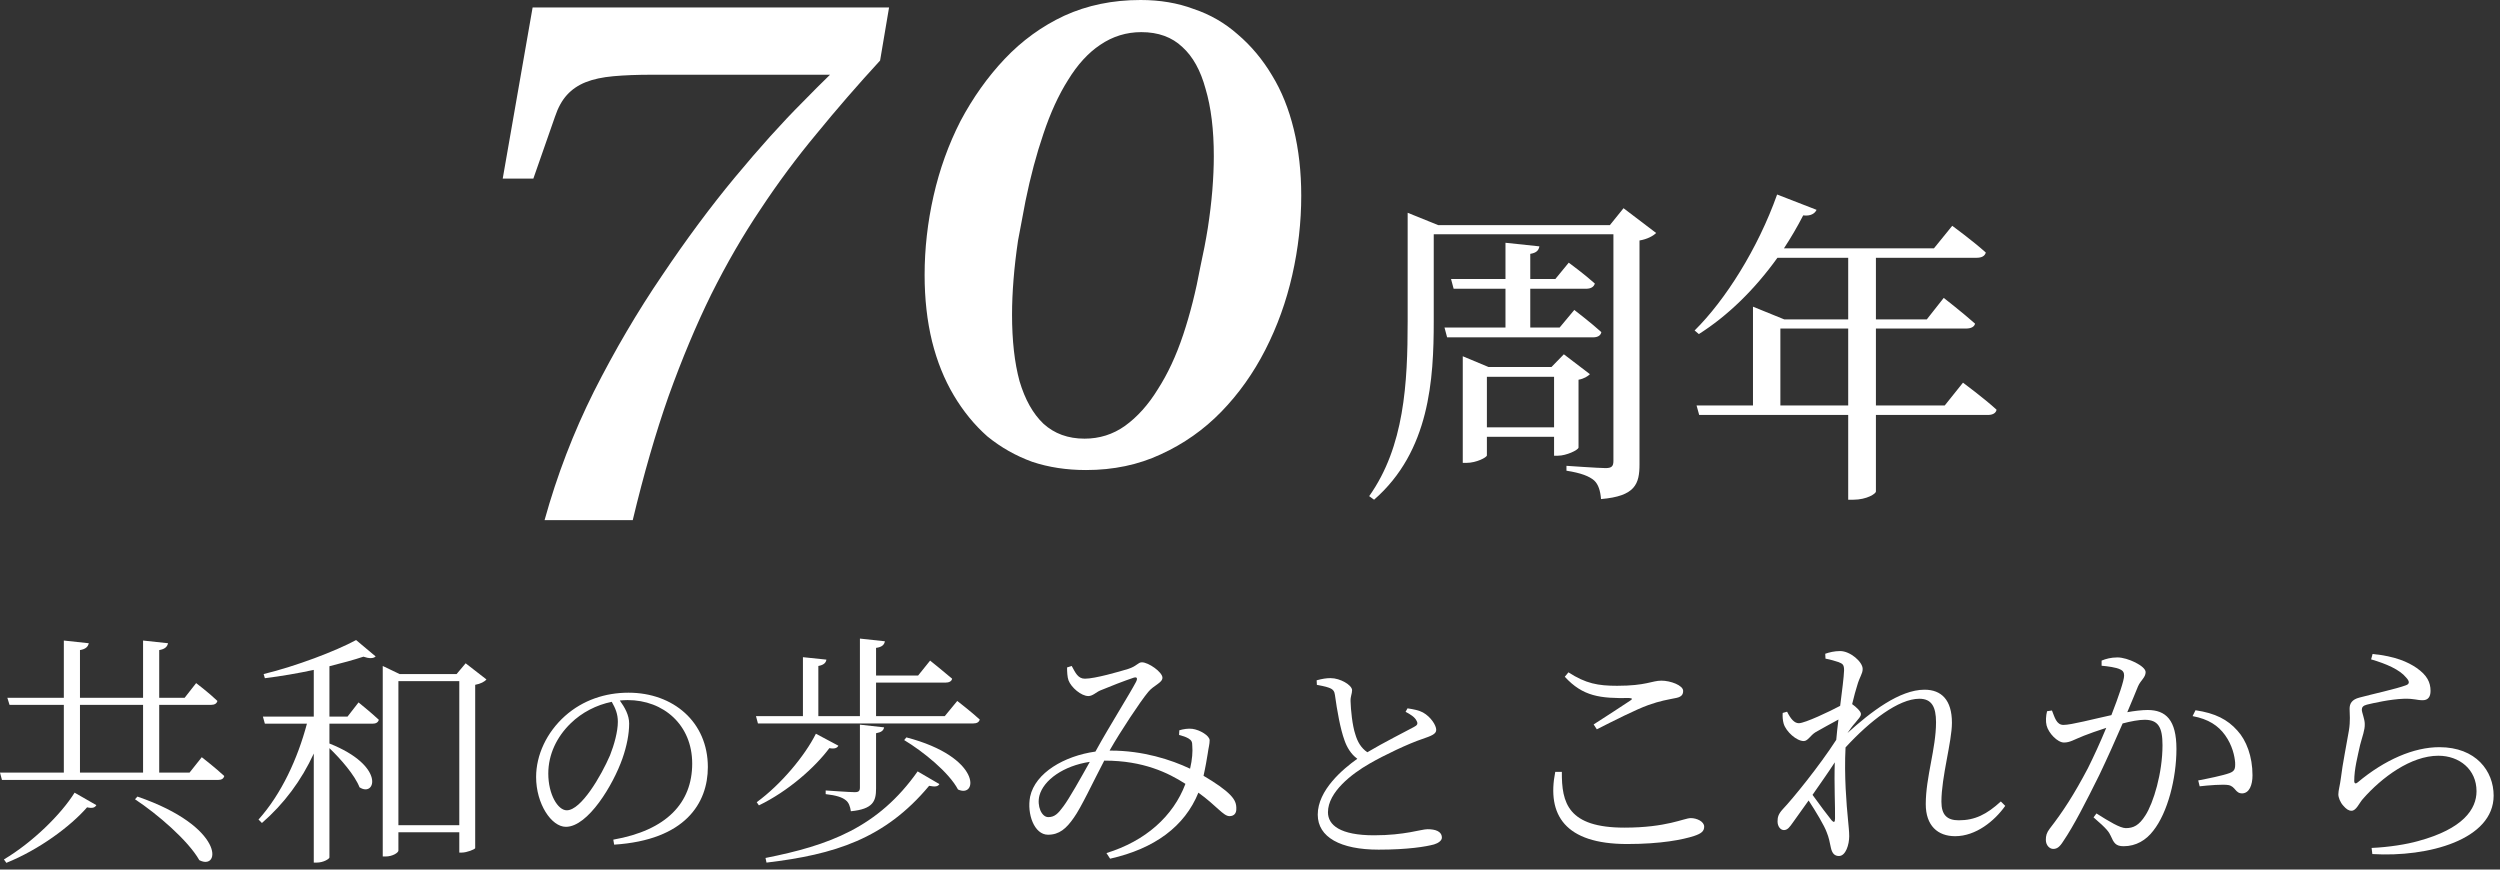
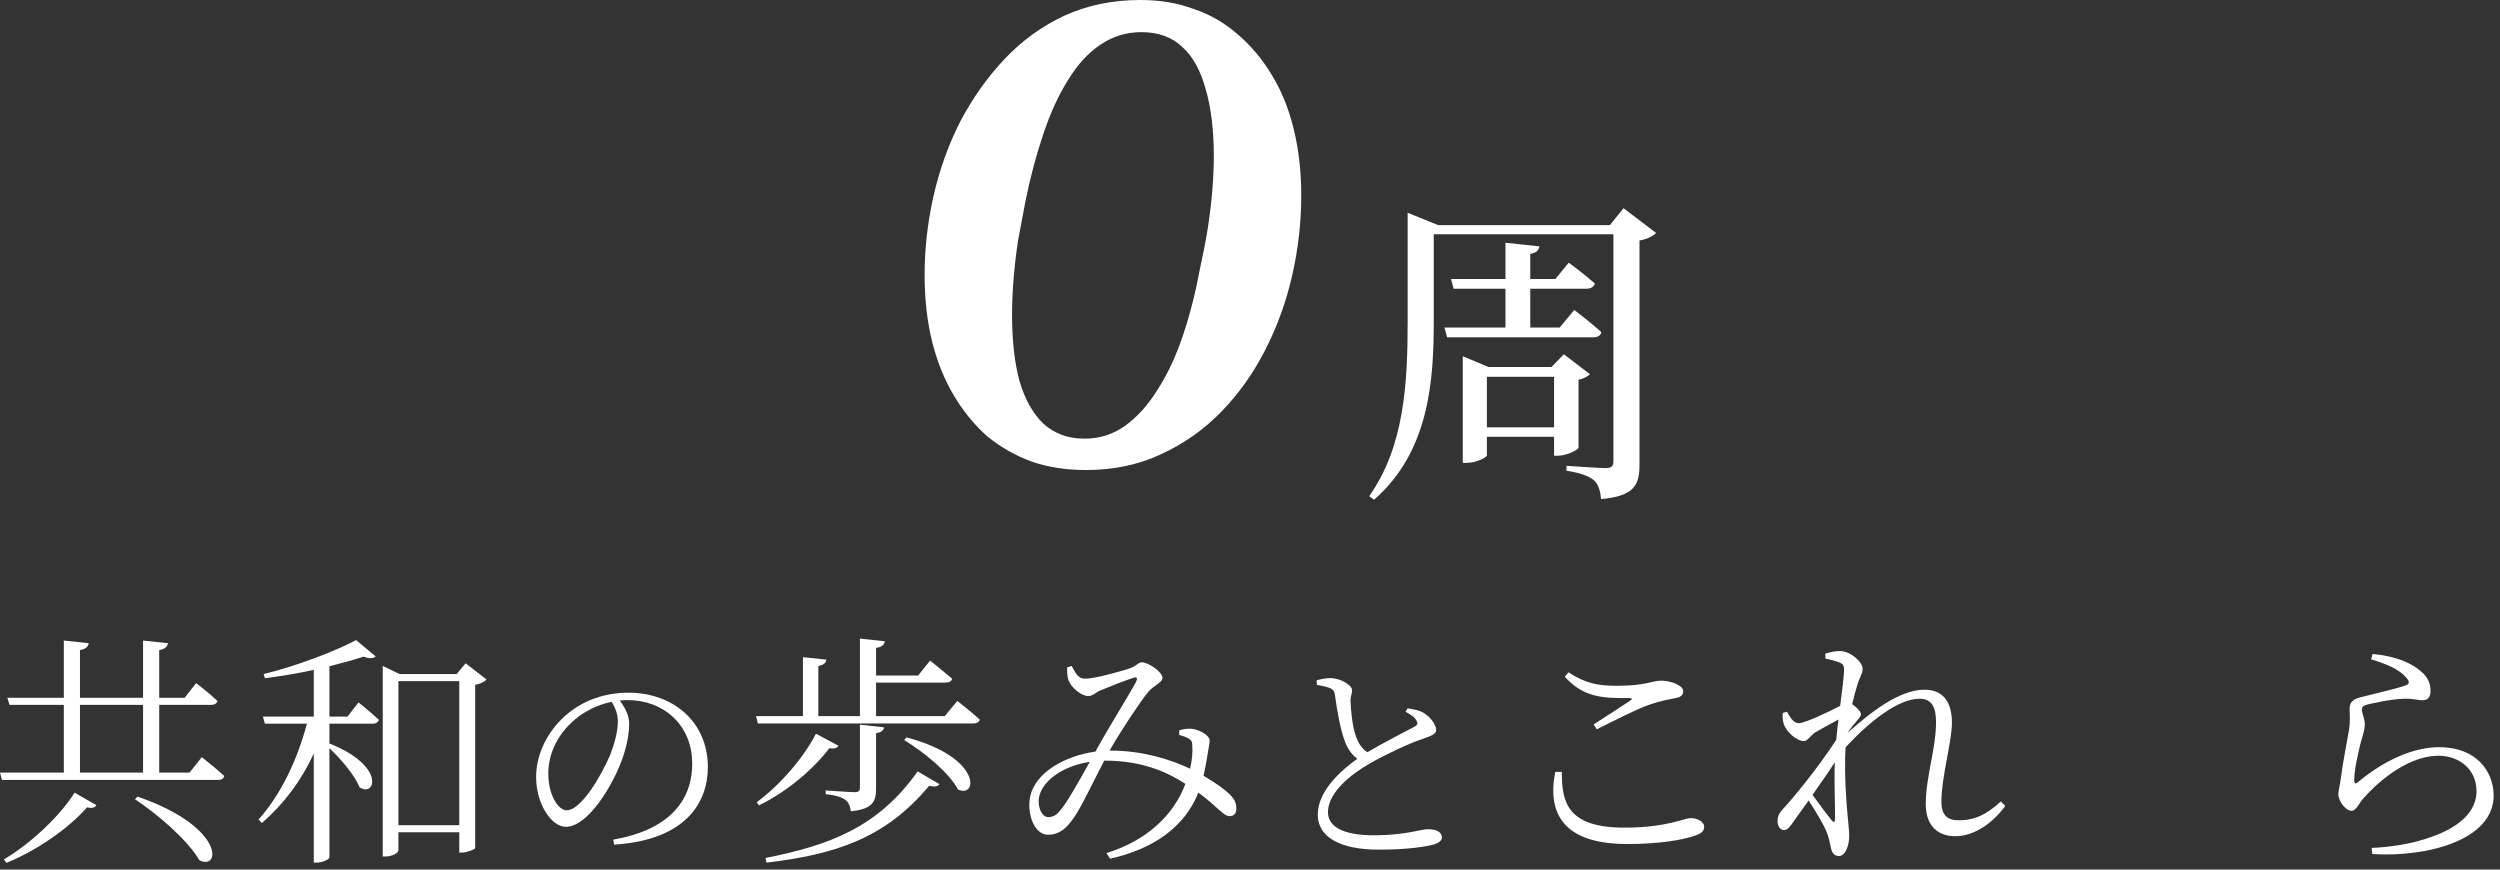
<svg xmlns="http://www.w3.org/2000/svg" width="368" height="128" viewBox="0 0 368 128" fill="none">
  <rect x="0" y="0" width="368" height="128" fill="#333333" stroke="none" />
  <path d="M354.176 99.724C353.24 98.572 351.26 97.708 349.028 97.06L349.244 96.268C352.592 96.592 354.464 97.456 355.724 98.32C357.272 99.4 357.776 100.444 357.776 101.704C357.776 102.604 357.38 103.072 356.624 103.072C355.688 103.072 355.436 102.82 353.852 102.856C351.8 102.928 349.316 103.504 348.416 103.72C347.84 103.864 347.66 104.116 347.66 104.476C347.66 104.872 348.092 105.844 348.092 106.564C348.128 107.464 347.732 108.4 347.408 109.66C347.048 111.316 346.544 113.188 346.544 114.952C346.544 115.348 346.76 115.42 347.048 115.168C351.044 111.82 355.328 109.984 359.072 109.984C364.472 109.984 367.064 113.512 367.064 117.112C367.064 123.592 357.452 126.22 349.208 125.716L349.1 124.816C351.656 124.708 354.284 124.276 355.94 123.808C362.6 122.008 364.544 119.092 364.544 116.464C364.544 113.26 362.024 111.244 358.928 111.244C354.896 111.244 350.612 114.412 347.804 117.616C347.264 118.228 346.832 119.344 346.148 119.344C345.716 119.344 345.356 119.092 344.924 118.588C344.492 118.12 344.204 117.4 344.204 116.932C344.204 116.356 344.456 115.528 344.564 114.628C344.816 112.468 345.464 109.336 345.752 107.572C346.004 106.06 345.86 105.124 345.86 104.332C345.86 103.576 346.184 102.964 347.336 102.676C349.208 102.172 352.7 101.416 354.14 100.876C354.68 100.696 354.752 100.336 354.176 99.724Z" fill="white" />
-   <path d="M309.356 97.996V97.24C309.968 96.988 310.724 96.772 311.696 96.772C313.172 96.772 315.836 98.032 315.836 98.932C315.836 99.724 315.116 100.12 314.72 101.02C314.36 101.884 313.82 103.252 313.136 104.836C314.108 104.656 315.296 104.512 316.124 104.512C318.824 104.512 320.372 105.988 320.372 110.236C320.372 114.592 319.076 119.632 316.952 122.296C315.908 123.664 314.432 124.564 312.596 124.564C311.408 124.564 311.156 124.06 310.688 123.016C310.436 122.476 310.184 122.044 308.168 120.316L308.6 119.74C310.472 120.928 312.092 121.9 312.92 121.9C314.036 121.9 314.864 121.504 315.8 120.028C316.988 118.192 318.32 113.8 318.32 109.696C318.32 107.068 317.708 105.952 315.692 105.952C314.864 105.952 313.676 106.168 312.452 106.492C311.408 108.904 310.184 111.64 309.032 114.052C307.052 118.048 305.252 121.576 303.704 123.844C303.164 124.708 302.768 124.96 302.228 124.96C301.724 124.96 301.148 124.456 301.148 123.628C301.148 123.016 301.256 122.584 301.724 121.972C303.704 119.416 305.288 116.968 307.34 113.08C308.204 111.352 309.176 109.228 310.04 107.14C308.708 107.572 307.484 108.004 306.764 108.292C305.216 108.904 304.712 109.3 303.812 109.3C302.876 109.3 301.544 107.932 301.256 106.78C301.112 106.204 301.148 105.376 301.328 104.692L302.048 104.584C302.444 105.556 302.696 106.708 303.74 106.708C304.892 106.708 308.132 105.844 310.796 105.268C311.876 102.496 312.668 100.156 312.668 99.472C312.668 99.04 312.56 98.752 312.092 98.536C311.552 98.248 310.22 98.068 309.356 97.996ZM322.748 105.412L323.18 104.548C326.096 104.98 327.896 105.916 329.336 107.536C330.668 108.976 331.568 111.352 331.568 114.124C331.568 115.564 331.1 116.752 330.056 116.788C329.012 116.788 329.084 115.78 328.04 115.564C327.284 115.42 325.016 115.6 323.792 115.744L323.576 114.88C324.908 114.628 327.212 114.16 328.184 113.8C328.94 113.512 329.048 113.188 329.012 112.252C328.94 111.316 328.616 109.732 327.536 108.22C326.528 106.816 325.088 105.844 322.748 105.412Z" fill="white" />
  <path d="M270.116 120.496C270.152 118.768 269.972 115.456 270.08 112.216C269.108 113.728 267.92 115.384 266.804 117.004C267.812 118.408 269.108 120.136 269.612 120.748C269.936 121.108 270.116 121.072 270.116 120.496ZM294.524 117.976L295.172 118.624C293.588 120.856 290.852 123.088 287.792 123.088C285.236 123.088 283.472 121.54 283.472 118.372C283.472 114.376 284.984 110.2 284.984 106.312C284.984 104.044 284.336 102.856 282.536 102.856C279.476 102.856 275.264 106.096 271.664 110.02C271.448 114.16 271.808 118.48 272.024 120.64C272.096 121.54 272.204 122.296 272.204 123.088C272.204 124.312 271.7 126.004 270.692 126.004C270.044 126.004 269.684 125.608 269.504 124.78C269.324 123.916 269.216 123.304 268.892 122.512C268.568 121.576 267.272 119.416 266.228 117.832L263.888 121.108C263.456 121.72 263.132 122.188 262.592 122.188C262.088 122.188 261.656 121.648 261.656 120.928C261.656 120.28 261.764 119.848 262.412 119.128C263.888 117.58 267.812 112.756 270.296 108.904C270.404 107.86 270.476 106.888 270.62 105.916C269.396 106.564 268.136 107.284 267.236 107.788C266.48 108.256 266.12 109.084 265.508 109.084C264.464 109.084 262.916 107.716 262.556 106.528C262.412 106.024 262.376 105.448 262.412 104.944L263.06 104.764C263.6 105.844 264.14 106.456 264.788 106.456C265.688 106.456 269.396 104.692 270.872 103.9C271.16 101.596 271.412 99.724 271.448 98.68C271.448 97.852 271.268 97.708 270.62 97.456C270.152 97.312 269.504 97.096 268.712 96.952L268.676 96.232C269.288 96.016 270.044 95.836 270.872 95.836C272.348 95.836 274.184 97.42 274.184 98.464C274.184 99.22 273.752 99.544 273.356 100.984C273.176 101.524 272.924 102.46 272.636 103.648C273.212 104.044 273.932 104.728 273.932 105.088C273.932 105.52 273.536 105.808 273.104 106.384C272.708 106.816 272.348 107.32 271.952 107.896C275.372 104.8 279.62 101.524 283.292 101.524C285.776 101.524 287.324 103.036 287.324 106.384C287.324 109.192 285.776 114.34 285.776 118.012C285.776 119.956 286.604 120.748 288.332 120.748C290.708 120.748 292.436 119.884 294.524 117.976Z" fill="white" />
  <path d="M228.932 113.62H229.904C229.868 118.192 230.804 121.828 239.12 121.828C245.348 121.828 247.904 120.424 248.876 120.424C249.776 120.424 250.856 120.928 250.856 121.684C250.856 122.332 250.46 122.692 249.38 123.052C247.724 123.592 244.52 124.24 239.516 124.24C230.372 124.24 227.672 119.956 228.932 113.62ZM235.052 107.356L234.584 106.636C236.384 105.484 238.652 104.008 239.948 103.144C240.344 102.892 240.308 102.784 239.804 102.748C235.592 102.82 233 102.532 230.336 99.616L230.876 98.968C233.432 100.624 235.232 100.948 238.04 100.948C242.324 100.948 243.152 100.192 244.556 100.192C245.888 100.192 247.76 100.876 247.76 101.704C247.76 102.352 247.4 102.64 246.5 102.784C245.492 103 244.412 103.144 242.612 103.792C240.812 104.44 237.536 106.096 235.052 107.356Z" fill="white" />
  <path d="M206.9 104.78L207.188 104.268C208.052 104.396 208.884 104.556 209.46 104.876C210.612 105.516 211.412 106.764 211.412 107.436C211.412 108.076 210.644 108.332 209.364 108.78C207.348 109.452 203.764 111.148 201.556 112.428C198.996 113.9 195.476 116.588 195.476 119.564C195.476 121.452 197.268 122.956 202.26 122.956C206.804 122.956 209.204 122.06 210.132 122.06C211.252 122.06 212.244 122.348 212.244 123.308C212.244 123.724 211.732 124.108 211.092 124.3C209.908 124.62 207.284 125.068 202.932 125.068C197.332 125.068 193.972 123.244 193.972 119.916C193.972 116.3 197.684 113.196 199.796 111.692C198.868 111.02 198.26 109.996 197.908 108.972C197.3 107.308 196.82 104.62 196.5 102.284C196.436 101.772 196.244 101.452 195.604 101.228C195.092 101.036 194.324 100.908 193.844 100.812L193.812 100.14C194.644 99.916 195.22 99.82 195.86 99.82C197.3 99.82 198.996 100.844 199.028 101.58C199.028 102.156 198.772 102.476 198.804 103.244C198.836 104.46 199.06 106.796 199.508 108.108C199.828 109.196 200.34 110.092 201.268 110.732C203.636 109.324 206.932 107.66 208.116 107.02C208.628 106.764 208.756 106.54 208.532 106.124C208.276 105.548 207.572 105.132 206.9 104.78Z" fill="white" />
  <path d="M156.532 118.696C157.396 117.544 159.052 114.592 160.42 112.144C156.568 112.72 153.616 114.808 153.004 117.112C152.608 118.66 153.328 120.28 154.3 120.28C155.236 120.28 155.74 119.776 156.532 118.696ZM173.56 108.184L173.596 107.5C174.172 107.32 174.892 107.212 175.504 107.284C176.62 107.428 178.06 108.292 178.06 108.976C178.06 109.552 177.88 110.128 177.772 110.956C177.664 111.64 177.448 112.936 177.16 114.196C178.924 115.24 180.292 116.176 181.12 117.04C181.804 117.76 182.02 118.336 181.984 119.128C181.984 119.704 181.66 120.136 180.976 120.136C180.076 120.136 179.104 118.624 176.404 116.68C174.388 121.648 169.96 124.924 163.408 126.4L162.868 125.572C168.592 123.808 172.696 120.172 174.496 115.384C171.976 113.764 168.304 111.964 162.616 111.964H162.544C160.96 114.988 159.124 118.912 158.08 120.352C156.964 121.972 155.92 122.872 154.264 122.872C152.248 122.872 151.132 119.812 151.636 117.256C152.392 113.764 156.64 111.28 161.248 110.632L161.428 110.308C163.12 107.212 166.36 102.028 167.224 100.372C167.512 99.796 167.332 99.616 166.864 99.76C165.568 100.192 163.336 101.056 161.968 101.632C161.356 101.884 160.852 102.46 160.204 102.46C159.16 102.46 157.684 101.2 157.288 100.156C157.108 99.688 157.072 98.86 157.072 98.248L157.756 98.032C158.296 99.004 158.656 99.904 159.7 99.904C161.176 99.904 164.776 98.86 166.072 98.464C167.332 98.068 167.512 97.492 168.088 97.492C169.06 97.492 171.112 98.932 171.112 99.76C171.112 100.516 169.816 100.876 169.024 101.848C167.872 103.216 164.884 107.752 163.408 110.344L163.336 110.488H163.516C168.232 110.488 172.372 111.82 175.18 113.152C175.504 111.784 175.576 110.596 175.504 109.804C175.504 109.192 175.396 108.976 174.928 108.688C174.532 108.472 174.136 108.328 173.56 108.184Z" fill="white" />
  <path d="M120.1 108.004L123.412 109.768C123.232 110.092 122.908 110.272 122.08 110.128C119.956 112.972 116.032 116.464 111.712 118.552L111.388 118.084C114.988 115.456 118.48 111.244 120.1 108.004ZM121.54 116.896V116.356C121.54 116.356 125.104 116.608 125.824 116.608C126.4 116.608 126.58 116.428 126.58 115.924V106.672L130.144 107.068C130.036 107.572 129.712 107.788 128.956 107.932V116.068C128.956 117.94 128.524 119.092 125.248 119.416C125.14 118.732 124.96 118.12 124.456 117.76C123.952 117.364 123.124 117.076 121.54 116.896ZM112.828 126.976L112.684 126.292C121.972 124.456 129.244 121.828 135.076 113.548L138.28 115.42C138.064 115.78 137.668 115.852 136.768 115.672C130.252 123.484 122.836 125.788 112.828 126.976ZM133.096 108.94L133.42 108.544C144.58 111.46 143.932 117.58 141.016 116.212C139.684 113.692 135.904 110.632 133.096 108.94ZM139.072 105.412L140.908 103.18C140.908 103.18 142.96 104.764 144.22 105.916C144.112 106.312 143.788 106.492 143.248 106.492H111.568L111.28 105.412H118.192V96.736L121.648 97.096C121.576 97.564 121.252 97.888 120.46 98.032V105.412H126.58V94L130.252 94.396C130.18 94.9 129.82 95.26 128.956 95.368V99.436H135.148L136.912 97.24C136.912 97.24 138.892 98.824 140.152 99.904C140.08 100.3 139.684 100.48 139.18 100.48H128.956V105.412H139.072Z" fill="white" />
  <path d="M90.948 106.252C90.948 105.1 90.596 104.268 90.052 103.308C87.812 103.756 85.636 104.876 84.004 106.476C81.956 108.46 80.708 111.052 80.708 113.868C80.708 116.94 82.116 119.276 83.428 119.276C85.54 119.276 88.484 114.22 89.796 111.18C90.404 109.644 90.948 107.692 90.948 106.252ZM90.404 124.332L90.276 123.596C98.116 122.22 101.892 118.188 101.892 112.396C101.892 106.7 97.668 103.052 92.388 103.052C92.004 103.052 91.62 103.084 91.236 103.116C91.972 104.14 92.612 105.26 92.612 106.508C92.612 108.044 92.26 109.836 91.62 111.66C90.276 115.5 86.564 121.708 83.3 121.708C81.156 121.708 78.916 118.316 78.916 114.38C78.916 111.148 80.452 107.82 83.172 105.388C85.796 103.052 89.092 101.964 92.516 101.964C99.108 101.964 104.196 106.284 104.196 112.908C104.196 118.22 100.868 123.66 90.404 124.332Z" fill="white" />
  <path d="M51.156 105.484L52.776 103.396C52.776 103.396 54.612 104.872 55.764 105.952C55.656 106.348 55.332 106.528 54.828 106.528H48.492V109.444C56.844 112.756 55.26 117.436 52.92 115.888C52.236 114.124 50.184 111.748 48.492 110.128V126.22C48.492 126.4 47.664 126.976 46.584 126.976H46.188V110.92C44.388 114.844 41.832 118.3 38.556 121.144L38.052 120.64C41.436 116.86 43.812 111.676 45.18 106.528H38.988L38.7 105.484H46.188V98.608C43.848 99.112 41.328 99.544 38.988 99.832L38.808 99.22C43.56 98.068 49.428 95.836 52.416 94.216L55.296 96.628C54.972 96.952 54.324 96.952 53.496 96.664C52.092 97.132 50.364 97.6 48.492 98.068V105.484H51.156ZM58.644 121.468H67.608V100.264H58.644V121.468ZM68.544 97.636L71.604 100.012C71.352 100.336 70.74 100.66 69.948 100.804V124.852C69.876 125.032 68.724 125.5 67.968 125.5H67.608V122.512H58.644V125.212C58.644 125.5 57.816 126.076 56.736 126.076H56.34V98.032L58.824 99.22H67.212L68.544 97.636Z" fill="white" />
  <path d="M0.936 127.012L0.576 126.508C4.752 124.024 8.964 119.92 10.98 116.68L14.184 118.516C13.968 118.876 13.644 119.02 12.816 118.84C10.368 121.648 5.76 125.068 0.936 127.012ZM19.872 117.652L20.232 117.256C33.192 121.72 32.472 128.236 29.34 126.616C27.684 123.7 23.148 119.812 19.872 117.652ZM11.772 103.756V113.728H21.06V103.756H11.772ZM27.9 113.728L29.7 111.46C29.7 111.46 31.788 113.08 33.012 114.232C32.904 114.628 32.616 114.808 32.076 114.808H0.288L0 113.728H9.396V103.756H1.404L1.08 102.712H9.396V94.288L13.068 94.684C12.96 95.188 12.636 95.548 11.772 95.692V102.712H21.06V94.288L24.732 94.684C24.624 95.188 24.3 95.548 23.436 95.692V102.712H27.18L28.872 100.552C28.872 100.552 30.816 102.028 32.004 103.18C31.896 103.576 31.572 103.756 31.068 103.756H23.436V113.728H27.9Z" fill="white" />
  <path d="M159.863 69.19C157.003 69.19 154.363 68.787 151.943 67.98C149.523 67.1 147.323 65.853 145.343 64.24C143.436 62.553 141.786 60.537 140.393 58.19C138.999 55.843 137.936 53.203 137.203 50.27C136.469 47.263 136.103 44 136.103 40.48C136.103 36.593 136.543 32.707 137.423 28.82C138.303 24.933 139.623 21.267 141.383 17.82C143.216 14.373 145.379 11.33 147.873 8.69C150.439 5.977 153.373 3.85 156.673 2.31C160.046 0.77 163.786 0 167.893 0C170.753 0 173.356 0.44 175.703 1.32C178.123 2.127 180.286 3.373 182.193 5.06C184.173 6.747 185.859 8.763 187.253 11.11C188.646 13.383 189.709 16.023 190.443 19.03C191.176 22.037 191.543 25.3 191.543 28.82C191.543 32.707 191.103 36.593 190.223 40.48C189.343 44.367 188.023 48.033 186.263 51.48C184.503 54.927 182.339 57.97 179.773 60.61C177.206 63.25 174.236 65.34 170.863 66.88C167.563 68.42 163.896 69.19 159.863 69.19ZM159.643 64.57C161.843 64.57 163.823 63.947 165.583 62.7C167.416 61.38 169.029 59.583 170.423 57.31C171.889 55.037 173.136 52.36 174.163 49.28C175.189 46.2 176.033 42.863 176.693 39.27C177.133 37.29 177.499 35.383 177.793 33.55C178.086 31.643 178.306 29.81 178.453 28.05C178.599 26.217 178.673 24.53 178.673 22.99C178.673 19.103 178.269 15.803 177.463 13.09C176.729 10.377 175.593 8.323 174.053 6.93C172.513 5.463 170.496 4.73 168.003 4.73C165.803 4.73 163.786 5.353 161.953 6.6C160.193 7.773 158.616 9.497 157.223 11.77C155.829 13.97 154.619 16.61 153.593 19.69C152.566 22.697 151.686 25.997 150.953 29.59C150.586 31.497 150.219 33.44 149.853 35.42C149.559 37.4 149.339 39.307 149.193 41.14C149.046 42.973 148.973 44.697 148.973 46.31C148.973 50.123 149.339 53.387 150.073 56.1C150.879 58.813 152.053 60.903 153.593 62.37C155.206 63.837 157.223 64.57 159.643 64.57Z" fill="white" />
-   <path d="M96 11C93.8 11 91.893 11.073 90.28 11.22C88.667 11.367 87.31 11.66 86.21 12.1C85.11 12.54 84.193 13.163 83.46 13.97C82.727 14.777 82.14 15.84 81.7 17.16L78.51 26.29H74L78.4 1.1H130.87L129.55 8.91C126.25 12.503 123.133 16.097 120.2 19.69C117.267 23.21 114.517 26.913 111.95 30.8C109.383 34.613 106.963 38.793 104.69 43.34C102.49 47.813 100.4 52.8 98.42 58.3C96.513 63.727 94.753 69.813 93.14 76.56H80.16C81.993 69.96 84.413 63.653 87.42 57.64C90.5 51.553 93.837 45.87 97.43 40.59C101.023 35.237 104.617 30.397 108.21 26.07C111.803 21.743 115.103 18.077 118.11 15.07C121.117 11.99 123.5 9.68 125.26 8.14V11H96Z" fill="white" />
-   <path d="M262.071 59.688H272.055V48.36H262.071V59.688ZM286.263 59.688L288.951 56.328C288.951 56.328 292.071 58.632 293.895 60.312C293.799 60.84 293.271 61.08 292.647 61.08H276.135V72.36C276.135 72.648 274.839 73.56 272.775 73.56H272.055V61.08H250.119L249.735 59.688H258.039V45.144L262.647 47.016H272.055V37.944H261.639C258.231 42.696 254.247 46.536 250.071 49.176L249.447 48.648C253.959 44.184 258.759 36.6 261.591 28.632L267.399 30.888C267.159 31.416 266.535 31.848 265.431 31.704C264.567 33.384 263.607 35.016 262.599 36.552H284.679L287.367 33.24C287.367 33.24 290.343 35.4 292.311 37.176C292.167 37.704 291.687 37.944 290.967 37.944H276.135V47.016H283.623L286.119 43.848C286.119 43.848 288.951 46.056 290.727 47.64C290.631 48.12 290.103 48.36 289.431 48.36H276.135V59.688H286.263Z" fill="white" />
  <path d="M229.575 48.216L231.735 45.624C231.735 45.624 234.183 47.496 235.719 48.888C235.623 49.416 235.143 49.656 234.519 49.656H213.015L212.631 48.216H221.607V42.504H213.975L213.591 41.064H221.607V35.736L226.599 36.264C226.503 36.84 226.167 37.224 225.255 37.368V41.064H228.951L230.919 38.664C230.919 38.664 233.271 40.392 234.759 41.736C234.615 42.264 234.135 42.504 233.463 42.504H225.255V48.216H229.575ZM218.871 62.904H228.759V55.464H218.871V62.904ZM232.359 55.896V65.88C232.311 66.264 230.535 67.08 229.335 67.08H228.759V64.296H218.871V67.032C218.871 67.32 217.335 68.136 215.847 68.136H215.319V52.44L219.111 54.024H228.375L230.199 52.152L234.039 55.08C233.751 55.368 233.175 55.752 232.359 55.896ZM238.983 30.648L243.783 34.296C243.351 34.728 242.487 35.208 241.335 35.4V68.328C241.335 71.256 240.711 73.032 235.671 73.464C235.575 72.264 235.287 71.304 234.663 70.728C233.943 70.104 232.743 69.624 230.583 69.288V68.568C230.583 68.568 235.383 68.904 236.343 68.904C237.255 68.904 237.495 68.616 237.495 67.848V34.488H211.047V47.256C211.047 55.8 210.471 66.408 202.263 73.56L201.543 73.032C206.727 65.736 207.207 56.376 207.207 47.304V31.32L211.719 33.144H236.967L238.983 30.648Z" fill="white" />
</svg>